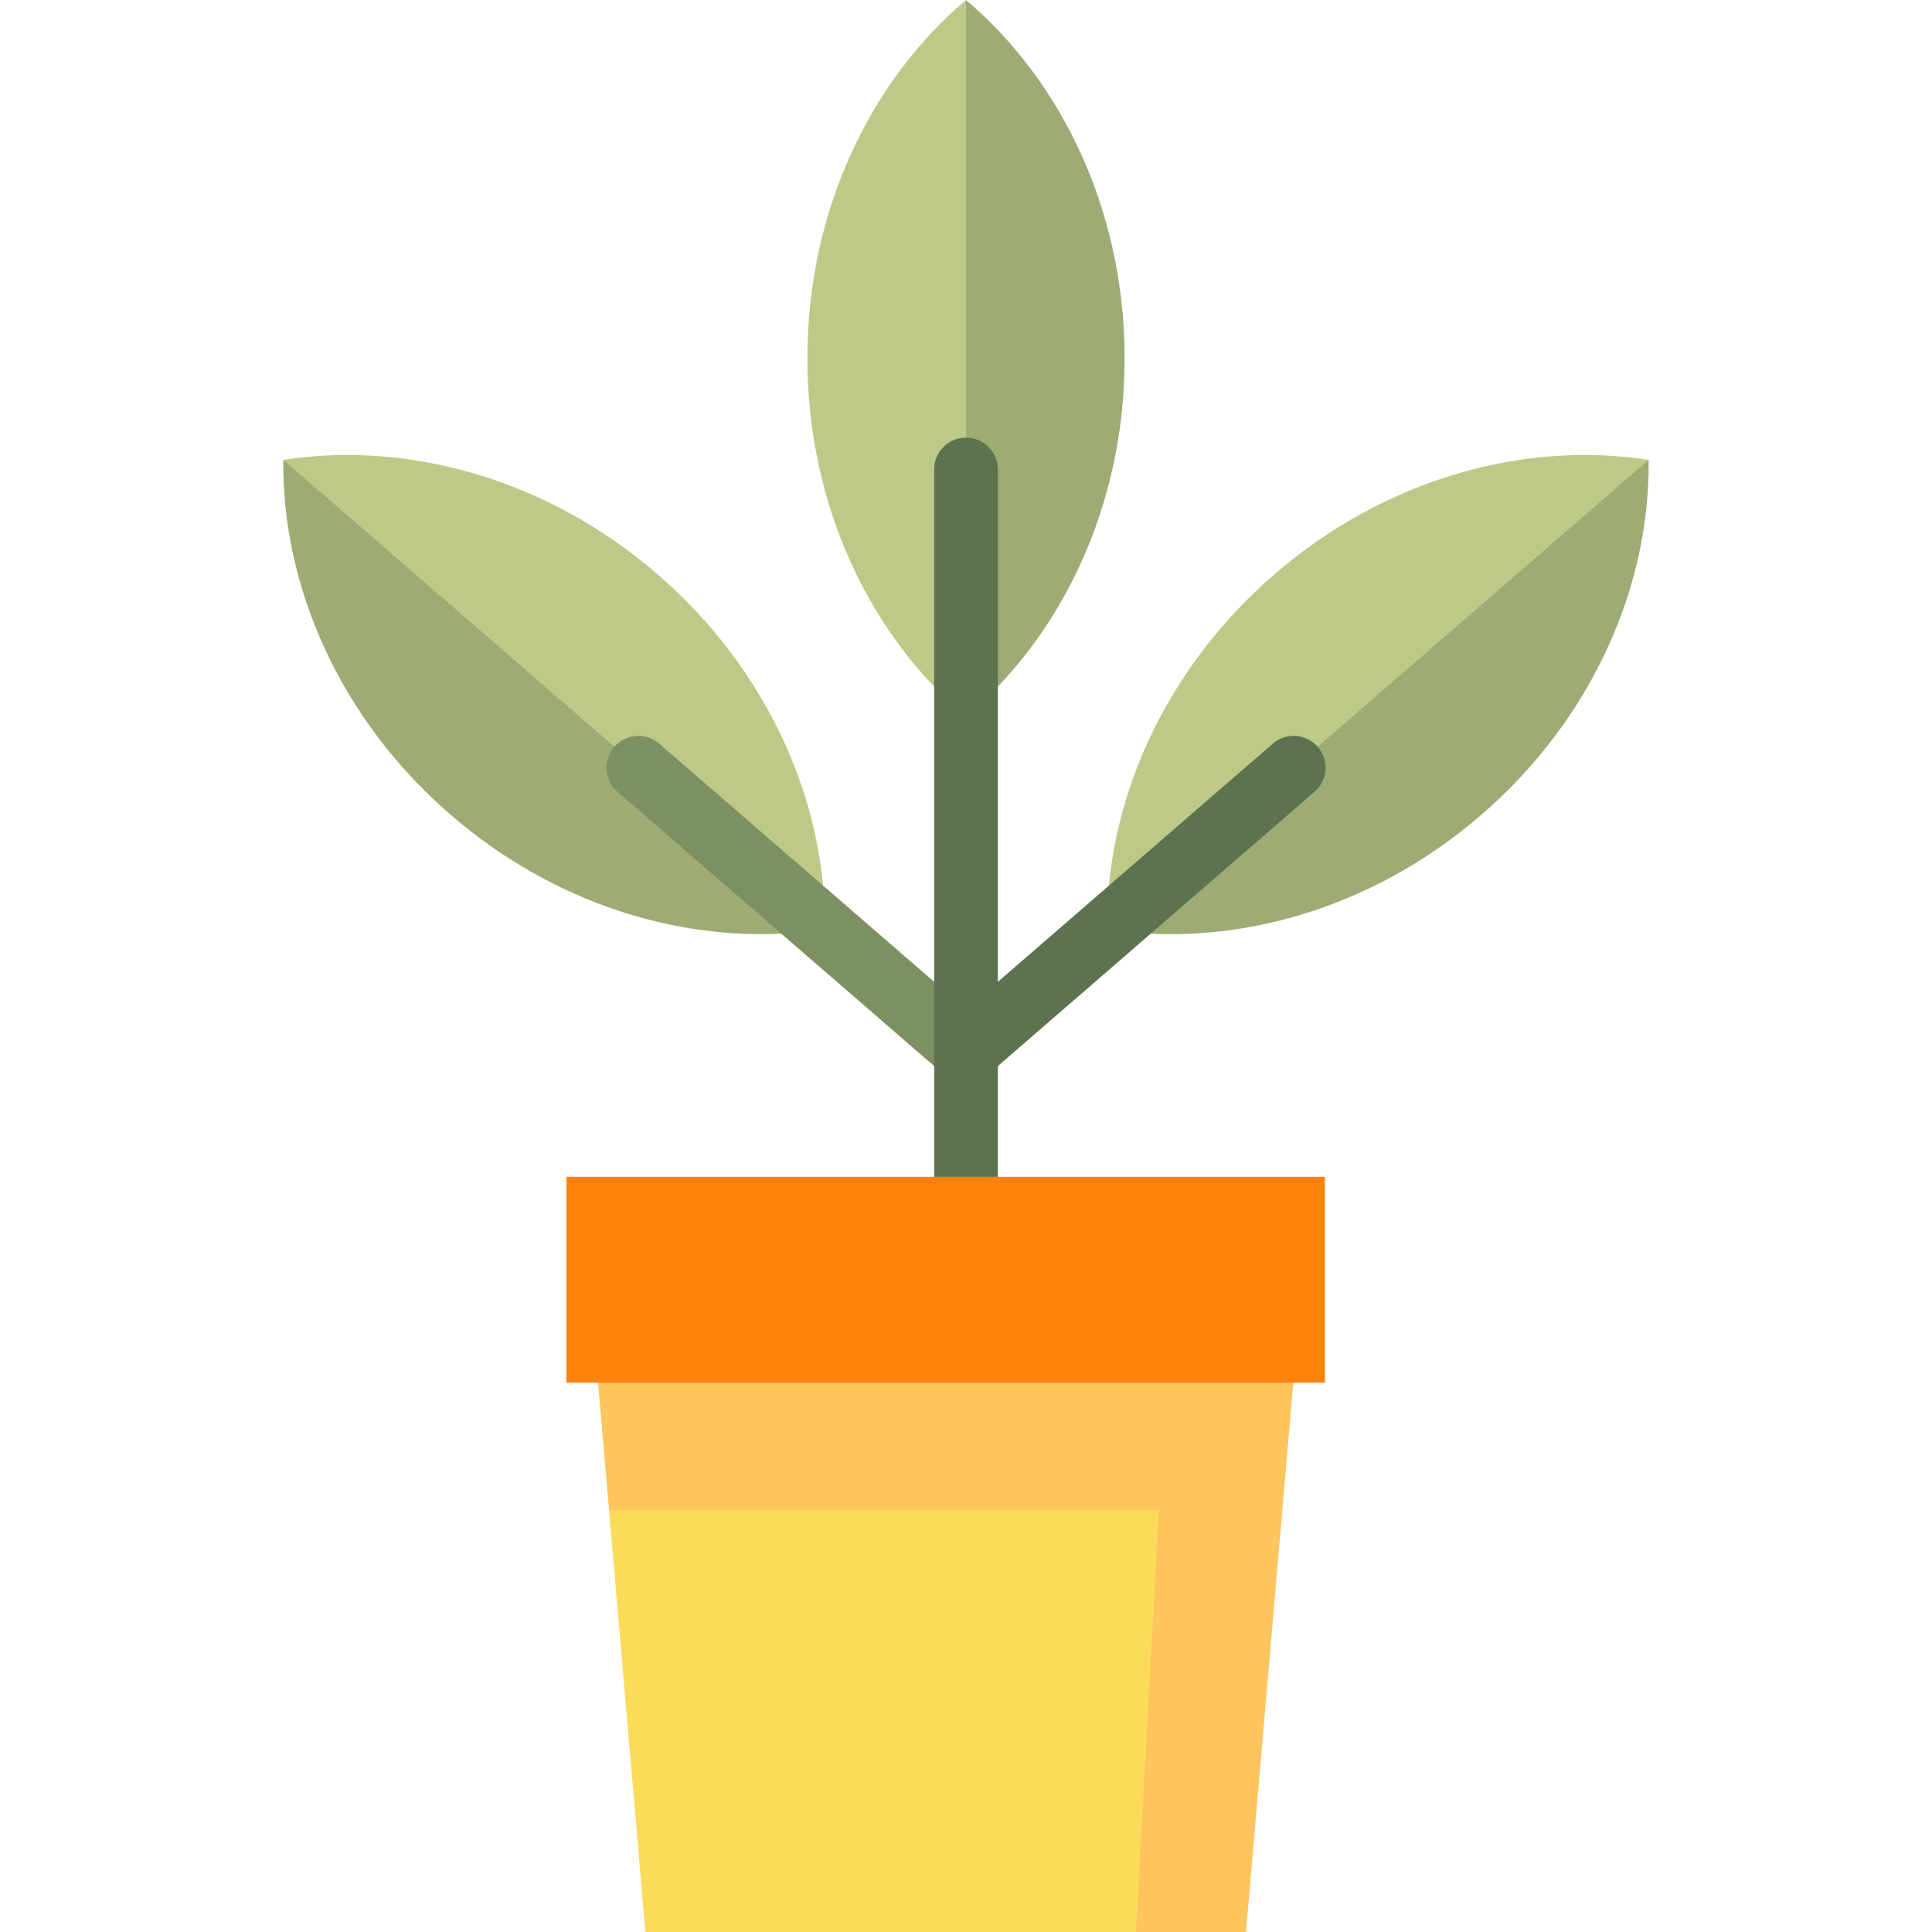
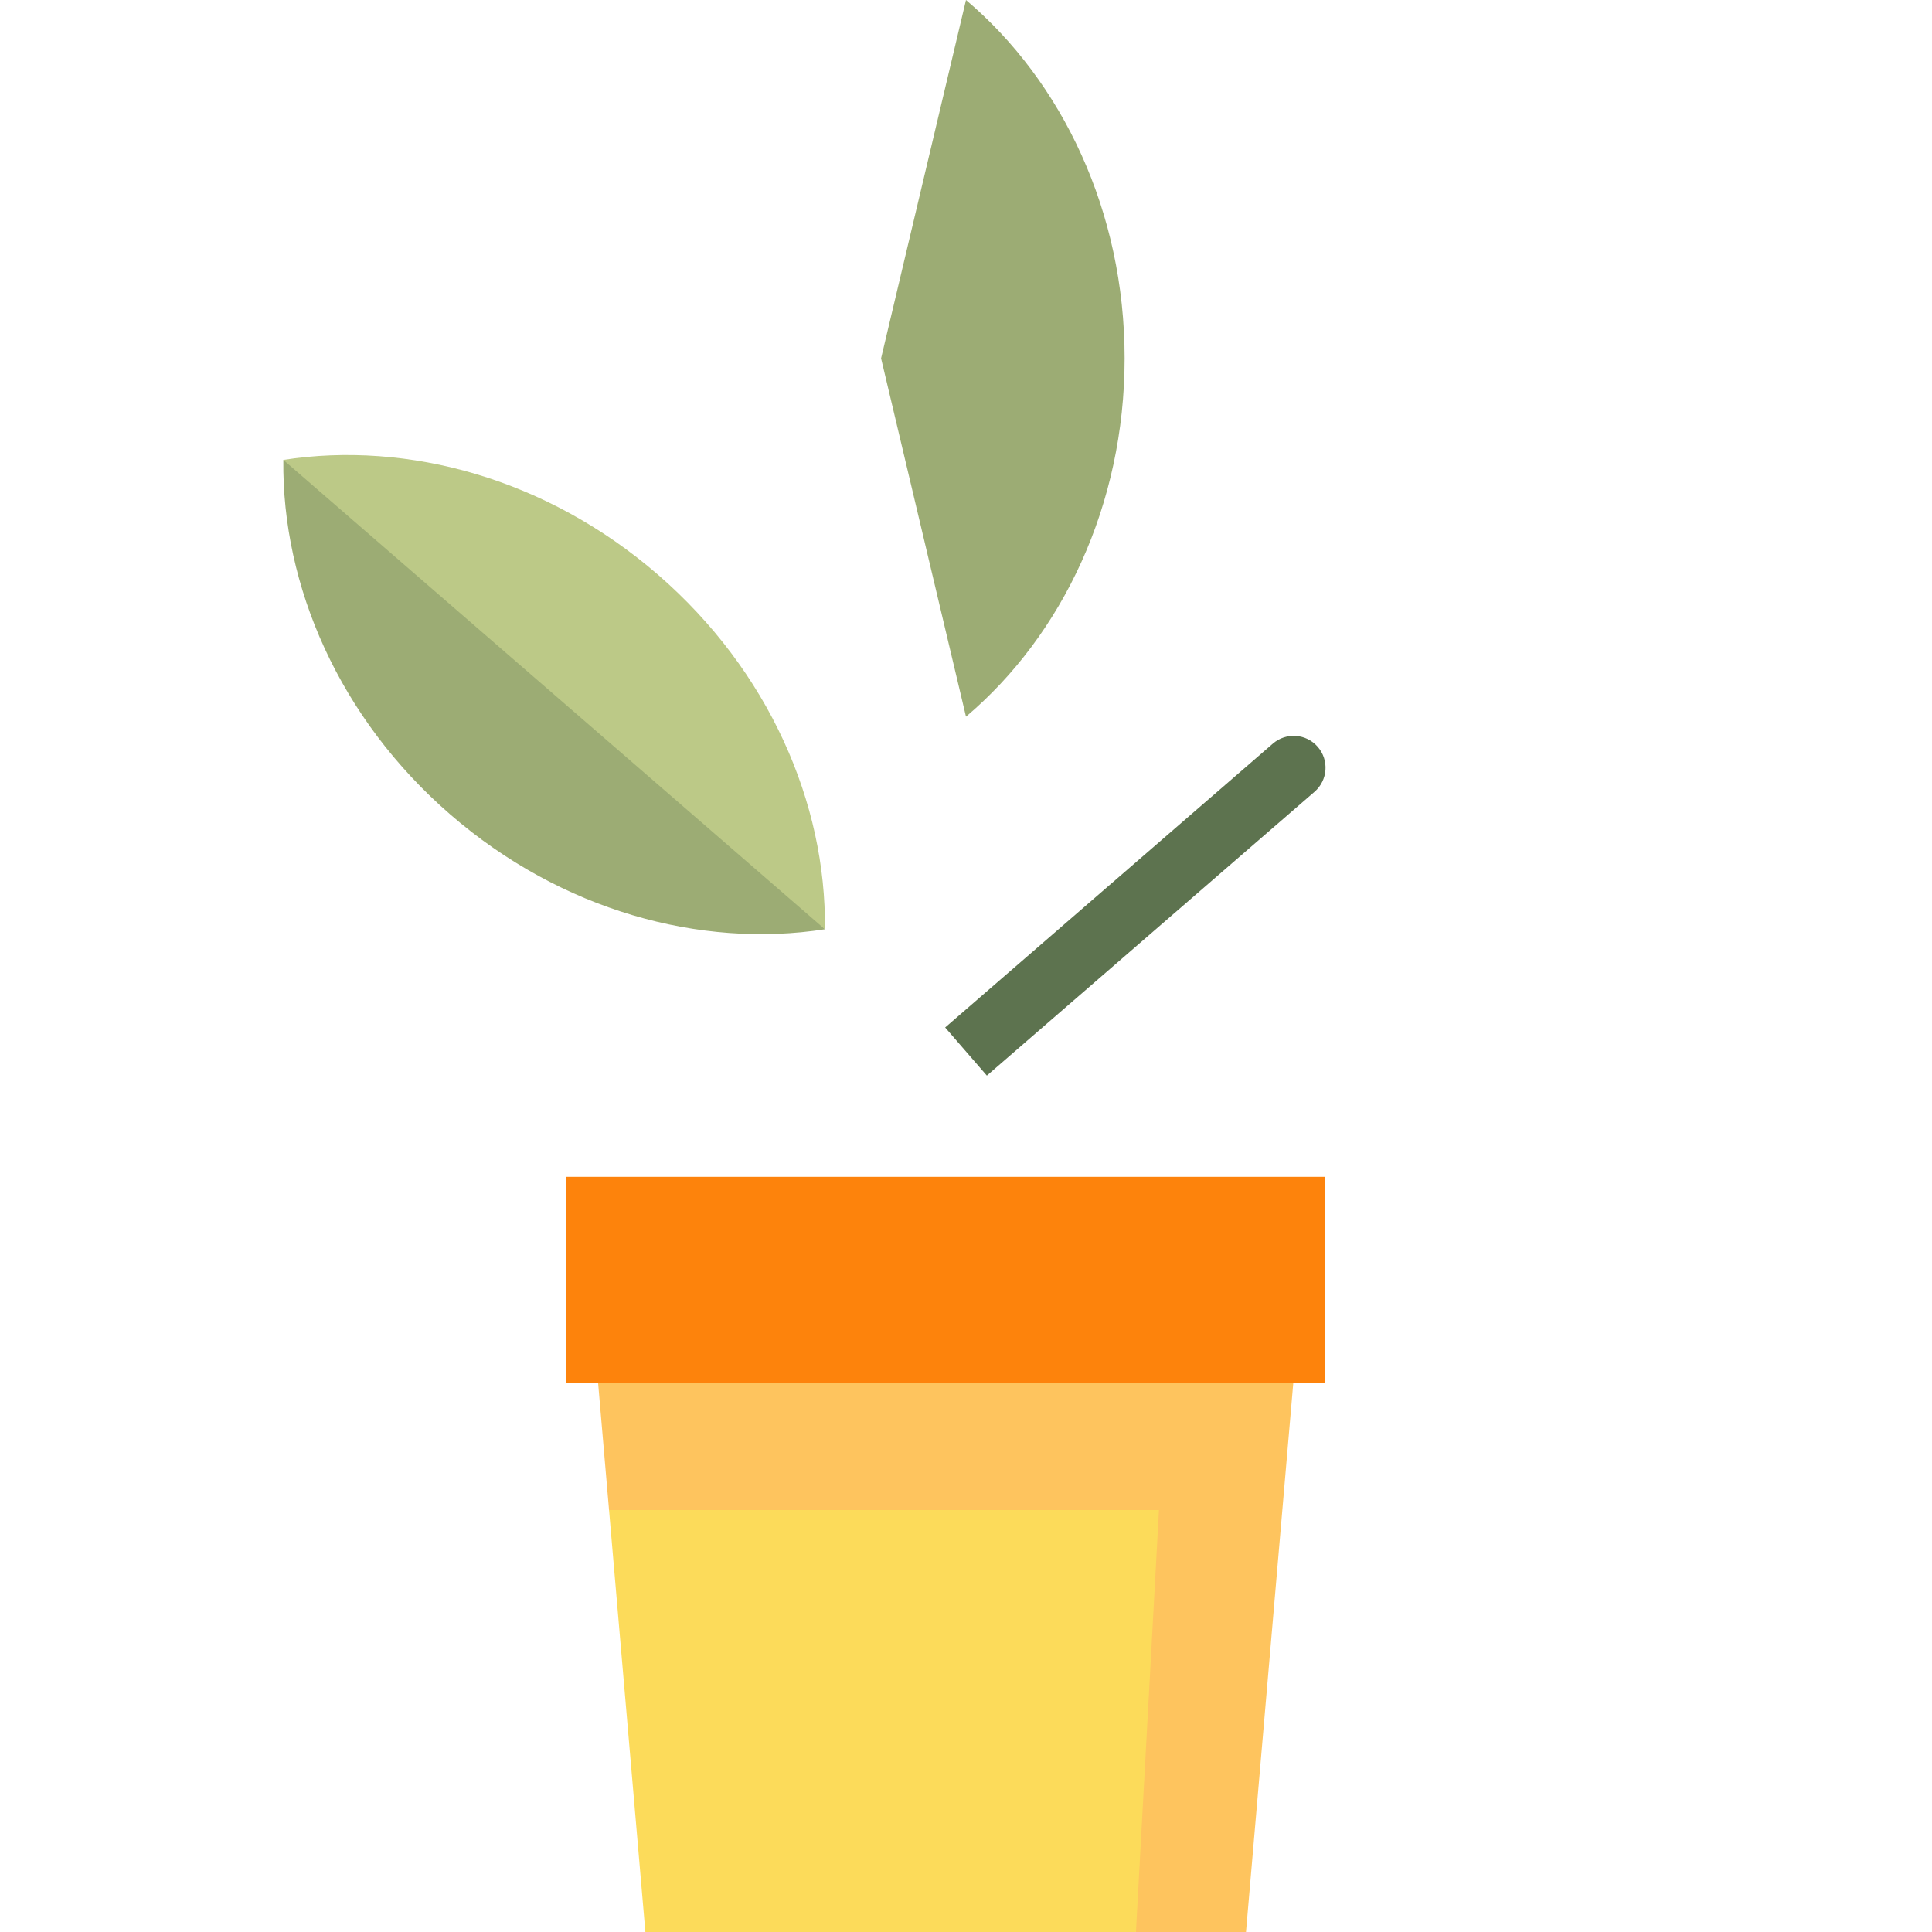
<svg xmlns="http://www.w3.org/2000/svg" id="Layer_1" viewBox="0 0 512 512" xml:space="preserve">
  <polygon style="fill:#FEC45E;" points="256.003,337.582 158.498,366.423 161.402,400.181 256.003,433.94 301.037,512 330.204,512  342.74,366.423 " />
  <polygon style="fill:#FCDB5A;" points="307.136,400.181 301.037,512 171.034,512 161.402,400.181 " />
  <path style="fill:#9CAC74;" d="M218.611,246.266c-33.044,5.13-69.926-4.977-99.292-30.427s-44.614-60.522-44.232-93.959 l79.358,44.395L218.611,246.266z" />
  <path style="fill:#BCC987;" d="M174.379,152.307c29.366,25.45,44.613,60.522,44.232,93.959L75.086,121.879 C108.13,116.748,145.013,126.856,174.379,152.307z" />
-   <path style="fill:#7D9062;" d="M174.69,197.072c-3.523-3.053-8.853-2.669-11.904,0.854c-3.052,3.523-2.67,8.853,0.854,11.904 l86.839,75.216l11.05-12.758L174.69,197.072z" />
  <g>
    <path style="fill:#9CAC74;" d="M256,0l-22.505,94.962L256,189.924c25.518-21.611,42.036-56.102,42.036-94.962S281.518,21.611,256,0  z" />
-     <path style="fill:#9CAC74;" d="M293.389,246.266c33.044,5.13,69.926-4.977,99.292-30.427c29.366-25.45,44.614-60.522,44.232-93.959  l-79.358,44.395L293.389,246.266z" />
  </g>
-   <path style="fill:#BCC987;" d="M213.964,94.962c0,38.86,16.518,73.351,42.036,94.962V0 C230.482,21.611,213.964,56.102,213.964,94.962z" />
-   <path style="fill:#5D734F;" d="M256,115.974c-4.661,0-8.44,3.779-8.44,8.44v209.963h16.879V124.414 C264.44,119.752,260.661,115.974,256,115.974z" />
-   <path style="fill:#BCC987;" d="M337.621,152.307c-29.366,25.45-44.613,60.522-44.232,93.959l143.525-124.388 C403.87,116.748,366.987,126.856,337.621,152.307z" />
  <path style="fill:#5D734F;" d="M349.221,197.926c-3.051-3.523-8.382-3.907-11.904-0.854l-86.839,75.216l11.05,12.758l86.839-75.216 C351.89,206.778,352.273,201.449,349.221,197.926z" />
  <rect x="150.112" y="311.87" style="fill:#FD830C;" width="201.008" height="54.553" />
</svg>